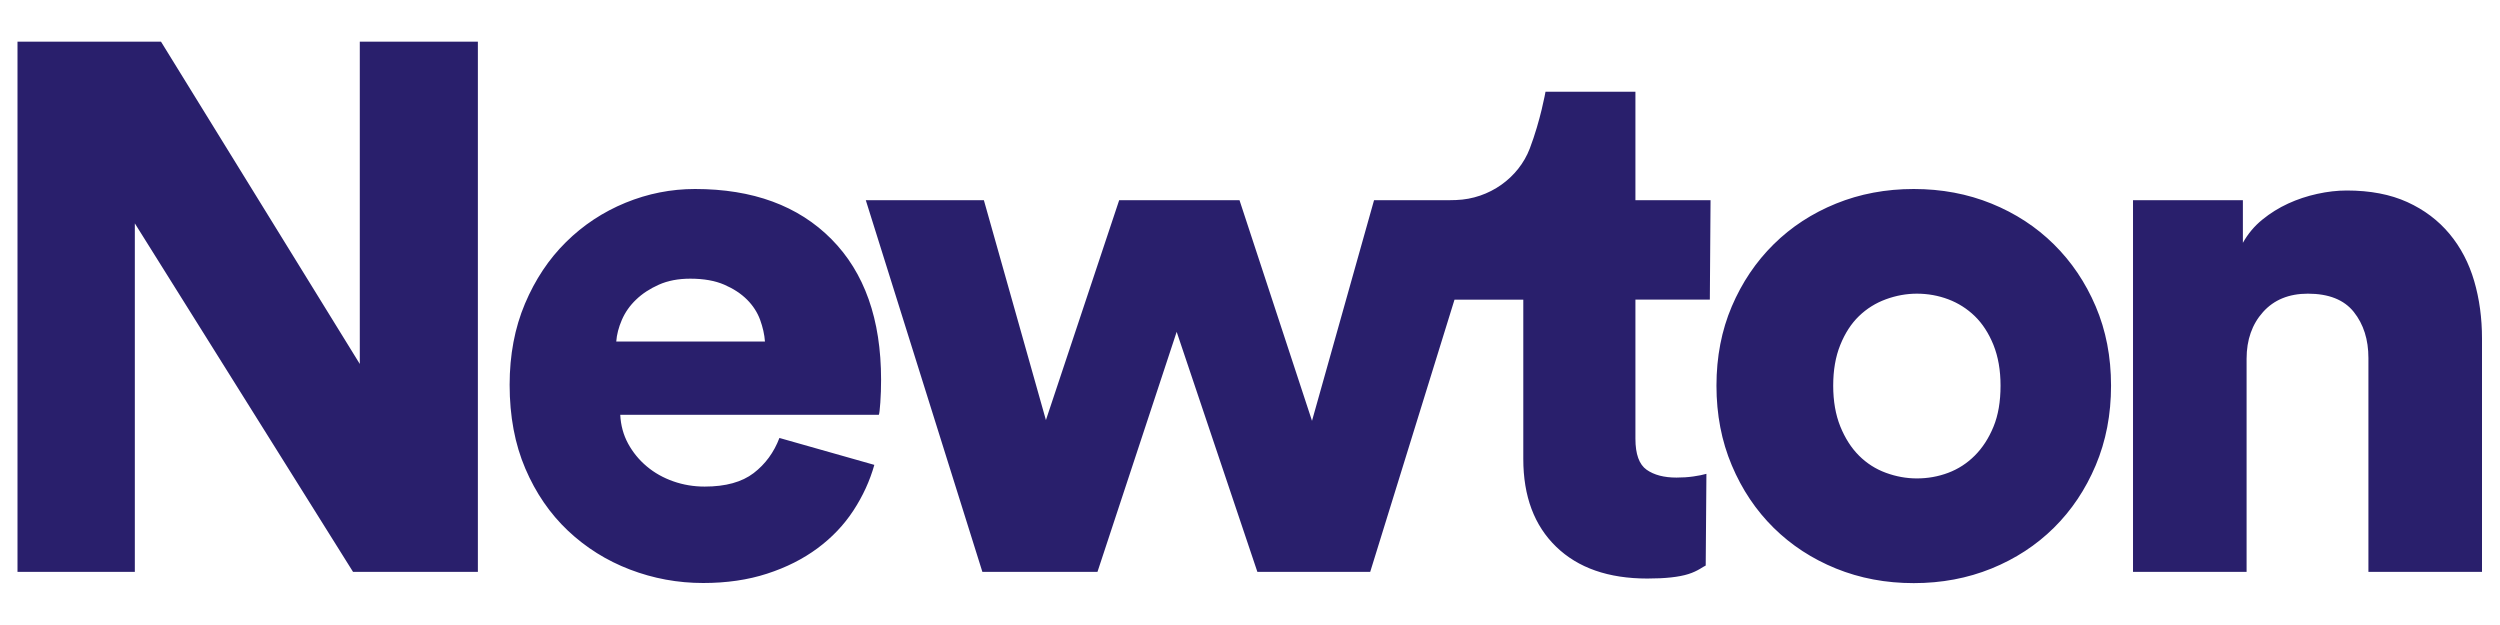
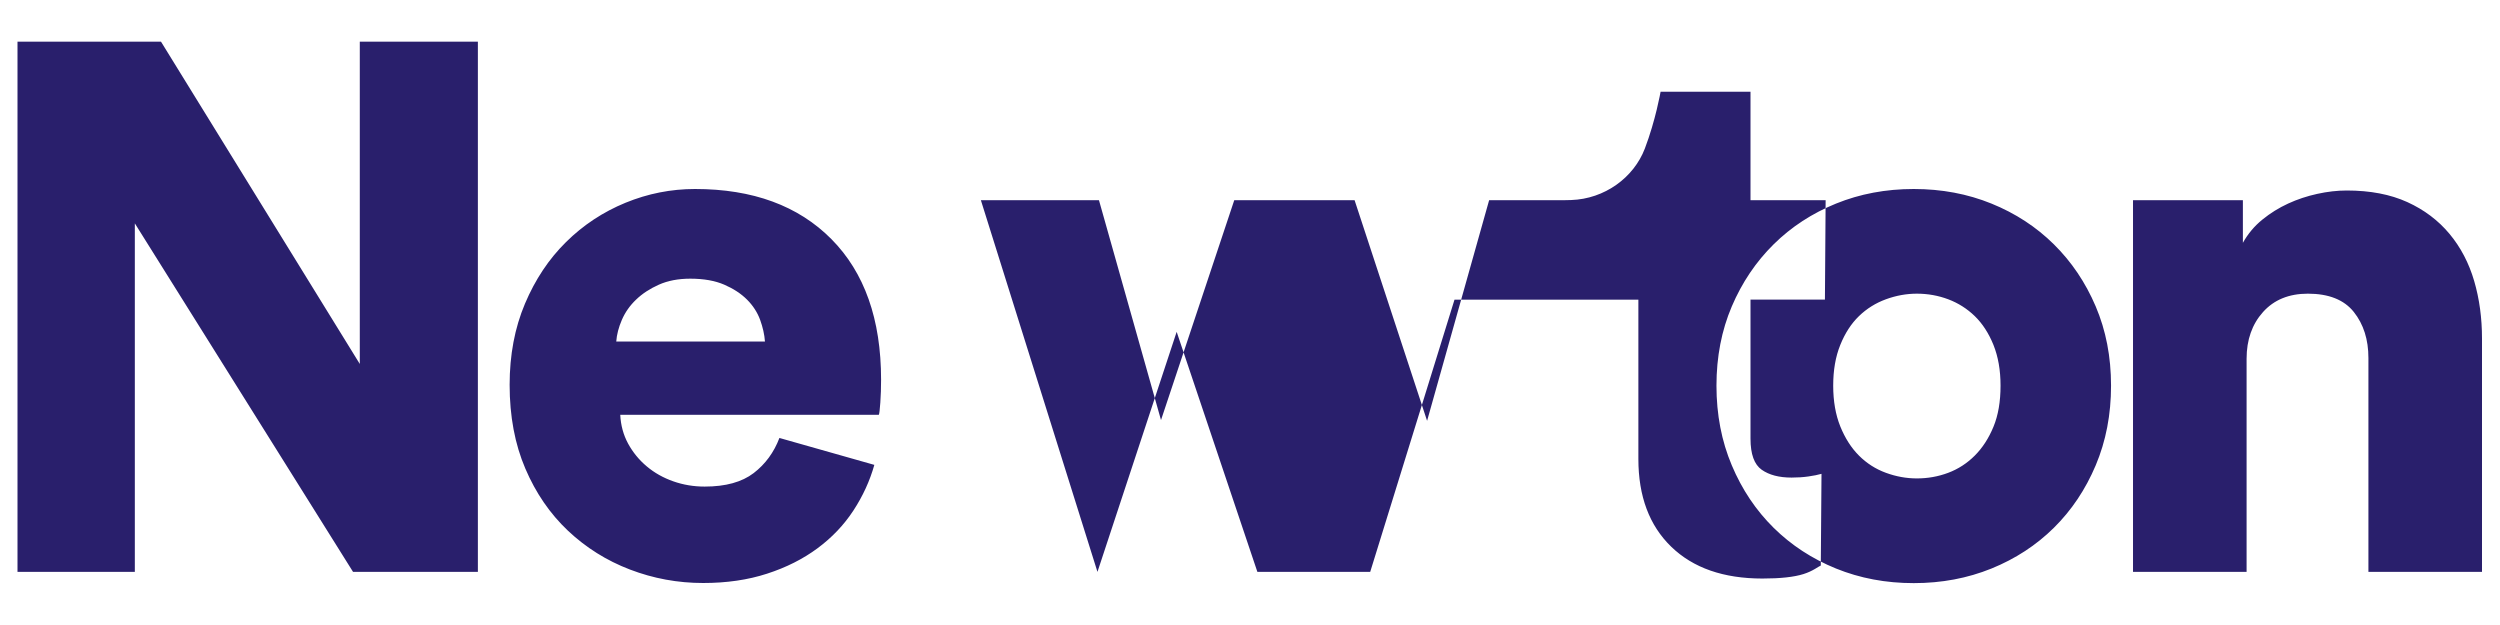
<svg xmlns="http://www.w3.org/2000/svg" version="1.1" id="Layer_1" x="0px" y="0px" viewBox="0 0 600 150" style="enable-background:new 0 0 600 150;" xml:space="preserve">
  <style type="text/css">
	.st0{fill-rule:evenodd;clip-rule:evenodd;fill:#291F6C;}
</style>
  <g id="Marketing-Site-v4">
    <g id="Home-Page-Copy" transform="translate(-154, -78)">
      <g id="Logo_x2F_new-maybe" transform="translate(154, 78)">
-         <path id="Combined-Shape" class="st0" d="M349.08,71.92l-20.23,65.33h-27.08L282.4,79.64l-19.01,57.61h-27.62l-27.98-89.2h28.34     l14.89,52.77l17.58-52.77h28.88l17.4,52.95l14.89-52.95h17.89c0.75-0.01,1.42-0.02,1.79-0.04c8.04-0.27,15.02-5.37,17.69-12.35     c2.59-6.79,3.78-13.64,3.78-13.64h21.58v26.02h18.03l-0.17,23.87h-17.86v33.38c0,3.71,0.9,6.19,2.69,7.45     c1.79,1.26,4.18,1.88,7.17,1.88c1.43,0,2.78-0.09,4.04-0.27c1.26-0.18,2.3-0.39,3.14-0.63l-0.17,22.01     c-0.6,0.24-1.87,1.33-4.14,2.04c-2.27,0.72-5.56,1.08-9.87,1.08c-9.33,0-16.62-2.54-21.88-7.63c-5.26-5.09-7.89-12.11-7.89-21.09     V71.92H349.08z M593.8,67.43c1.26,4.31,1.88,8.91,1.88,13.82v56h-27.26V85.92c0-4.43-1.17-8.11-3.5-11.04     c-2.33-2.93-6.01-4.4-11.03-4.4c-4.54,0-8.13,1.47-10.76,4.4c-2.63,2.93-3.95,6.67-3.95,11.22v51.15h-27.26v-89.2h26.37v10.23     c1.2-2.15,2.75-4.01,4.66-5.56c1.91-1.56,3.98-2.84,6.19-3.86c2.21-1.02,4.54-1.79,6.99-2.33c2.45-0.54,4.81-0.81,7.09-0.81     c5.62,0,10.46,0.93,14.53,2.78c4.06,1.85,7.44,4.4,10.13,7.63C590.57,59.36,592.54,63.13,593.8,67.43z M478.43,102.43     c1.14-2.75,1.7-6.04,1.7-9.87c0-3.71-0.57-6.97-1.7-9.78c-1.14-2.81-2.63-5.11-4.48-6.91c-1.85-1.79-3.98-3.14-6.37-4.04     c-2.39-0.9-4.9-1.35-7.53-1.35c-2.51,0-4.99,0.45-7.44,1.35c-2.45,0.9-4.6,2.24-6.46,4.04c-1.85,1.79-3.35,4.1-4.48,6.91     c-1.14,2.81-1.7,6.07-1.7,9.78c0,3.71,0.57,6.97,1.7,9.78c1.14,2.81,2.63,5.15,4.48,7c1.85,1.85,4,3.23,6.46,4.13     c2.45,0.9,4.93,1.35,7.44,1.35c2.63,0,5.14-0.45,7.53-1.35c2.39-0.9,4.51-2.27,6.37-4.13     C475.8,107.49,477.3,105.18,478.43,102.43z M492.93,58.64c4.24,4.19,7.59,9.15,10.04,14.9c2.45,5.74,3.68,12.08,3.68,19.03     c0,6.94-1.23,13.31-3.68,19.11c-2.45,5.8-5.8,10.8-10.04,14.99c-4.24,4.19-9.24,7.45-14.98,9.78c-5.74,2.33-11.96,3.5-18.65,3.5     c-6.7,0-12.91-1.17-18.65-3.5c-5.74-2.33-10.73-5.59-14.98-9.78c-4.24-4.19-7.59-9.18-10.04-14.99     c-2.45-5.8-3.68-12.17-3.68-19.11c0-6.94,1.23-13.28,3.68-19.03c2.45-5.74,5.8-10.71,10.04-14.9c4.24-4.19,9.24-7.45,14.98-9.78     c5.74-2.33,11.96-3.5,18.65-3.5c6.7,0,12.91,1.17,18.65,3.5C483.69,51.19,488.69,54.45,492.93,58.64z M147.9,81.97h35.69     c-0.12-1.68-0.51-3.41-1.16-5.21c-0.66-1.79-1.7-3.41-3.14-4.85c-1.44-1.44-3.26-2.63-5.47-3.59c-2.21-0.96-4.93-1.44-8.16-1.44     c-2.87,0-5.38,0.48-7.53,1.44c-2.15,0.96-3.98,2.15-5.47,3.59c-1.5,1.43-2.63,3.05-3.41,4.85     C148.47,78.56,148.02,80.3,147.9,81.97z M166.8,45.36c13.87,0,24.78,4.01,32.73,12.02c7.95,8.02,11.93,19.26,11.93,33.74     c0,1.91-0.06,3.74-0.18,5.47c-0.12,1.74-0.24,2.72-0.36,2.96h-62.06c0.12,2.51,0.75,4.82,1.88,6.91     c1.14,2.09,2.63,3.92,4.48,5.47c1.85,1.56,3.98,2.75,6.37,3.59c2.39,0.84,4.9,1.26,7.53,1.26c5.02,0,8.94-1.08,11.75-3.23     c2.81-2.15,4.87-4.97,6.19-8.44l22.78,6.46c-1.08,3.83-2.75,7.48-5.02,10.95c-2.27,3.47-5.14,6.49-8.61,9.06     c-3.47,2.57-7.5,4.61-12.11,6.1c-4.6,1.5-9.71,2.24-15.33,2.24c-6.1,0-11.96-1.08-17.58-3.23c-5.62-2.15-10.58-5.27-14.89-9.33     c-4.3-4.07-7.71-9.03-10.22-14.9c-2.51-5.86-3.77-12.56-3.77-20.1c0-7.18,1.23-13.67,3.68-19.47c2.45-5.8,5.74-10.74,9.87-14.81     c4.12-4.07,8.88-7.21,14.26-9.42C155.5,46.46,161.06,45.36,166.8,45.36z M86.35,87.35V10h28.34v127.25H84.73L32.36,53.61v83.64     H4.2V10h34.44L86.35,87.35z" />
+         <path id="Combined-Shape" class="st0" d="M349.08,71.92l-20.23,65.33h-27.08L282.4,79.64l-19.01,57.61l-27.98-89.2h28.34     l14.89,52.77l17.58-52.77h28.88l17.4,52.95l14.89-52.95h17.89c0.75-0.01,1.42-0.02,1.79-0.04c8.04-0.27,15.02-5.37,17.69-12.35     c2.59-6.79,3.78-13.64,3.78-13.64h21.58v26.02h18.03l-0.17,23.87h-17.86v33.38c0,3.71,0.9,6.19,2.69,7.45     c1.79,1.26,4.18,1.88,7.17,1.88c1.43,0,2.78-0.09,4.04-0.27c1.26-0.18,2.3-0.39,3.14-0.63l-0.17,22.01     c-0.6,0.24-1.87,1.33-4.14,2.04c-2.27,0.72-5.56,1.08-9.87,1.08c-9.33,0-16.62-2.54-21.88-7.63c-5.26-5.09-7.89-12.11-7.89-21.09     V71.92H349.08z M593.8,67.43c1.26,4.31,1.88,8.91,1.88,13.82v56h-27.26V85.92c0-4.43-1.17-8.11-3.5-11.04     c-2.33-2.93-6.01-4.4-11.03-4.4c-4.54,0-8.13,1.47-10.76,4.4c-2.63,2.93-3.95,6.67-3.95,11.22v51.15h-27.26v-89.2h26.37v10.23     c1.2-2.15,2.75-4.01,4.66-5.56c1.91-1.56,3.98-2.84,6.19-3.86c2.21-1.02,4.54-1.79,6.99-2.33c2.45-0.54,4.81-0.81,7.09-0.81     c5.62,0,10.46,0.93,14.53,2.78c4.06,1.85,7.44,4.4,10.13,7.63C590.57,59.36,592.54,63.13,593.8,67.43z M478.43,102.43     c1.14-2.75,1.7-6.04,1.7-9.87c0-3.71-0.57-6.97-1.7-9.78c-1.14-2.81-2.63-5.11-4.48-6.91c-1.85-1.79-3.98-3.14-6.37-4.04     c-2.39-0.9-4.9-1.35-7.53-1.35c-2.51,0-4.99,0.45-7.44,1.35c-2.45,0.9-4.6,2.24-6.46,4.04c-1.85,1.79-3.35,4.1-4.48,6.91     c-1.14,2.81-1.7,6.07-1.7,9.78c0,3.71,0.57,6.97,1.7,9.78c1.14,2.81,2.63,5.15,4.48,7c1.85,1.85,4,3.23,6.46,4.13     c2.45,0.9,4.93,1.35,7.44,1.35c2.63,0,5.14-0.45,7.53-1.35c2.39-0.9,4.51-2.27,6.37-4.13     C475.8,107.49,477.3,105.18,478.43,102.43z M492.93,58.64c4.24,4.19,7.59,9.15,10.04,14.9c2.45,5.74,3.68,12.08,3.68,19.03     c0,6.94-1.23,13.31-3.68,19.11c-2.45,5.8-5.8,10.8-10.04,14.99c-4.24,4.19-9.24,7.45-14.98,9.78c-5.74,2.33-11.96,3.5-18.65,3.5     c-6.7,0-12.91-1.17-18.65-3.5c-5.74-2.33-10.73-5.59-14.98-9.78c-4.24-4.19-7.59-9.18-10.04-14.99     c-2.45-5.8-3.68-12.17-3.68-19.11c0-6.94,1.23-13.28,3.68-19.03c2.45-5.74,5.8-10.71,10.04-14.9c4.24-4.19,9.24-7.45,14.98-9.78     c5.74-2.33,11.96-3.5,18.65-3.5c6.7,0,12.91,1.17,18.65,3.5C483.69,51.19,488.69,54.45,492.93,58.64z M147.9,81.97h35.69     c-0.12-1.68-0.51-3.41-1.16-5.21c-0.66-1.79-1.7-3.41-3.14-4.85c-1.44-1.44-3.26-2.63-5.47-3.59c-2.21-0.96-4.93-1.44-8.16-1.44     c-2.87,0-5.38,0.48-7.53,1.44c-2.15,0.96-3.98,2.15-5.47,3.59c-1.5,1.43-2.63,3.05-3.41,4.85     C148.47,78.56,148.02,80.3,147.9,81.97z M166.8,45.36c13.87,0,24.78,4.01,32.73,12.02c7.95,8.02,11.93,19.26,11.93,33.74     c0,1.91-0.06,3.74-0.18,5.47c-0.12,1.74-0.24,2.72-0.36,2.96h-62.06c0.12,2.51,0.75,4.82,1.88,6.91     c1.14,2.09,2.63,3.92,4.48,5.47c1.85,1.56,3.98,2.75,6.37,3.59c2.39,0.84,4.9,1.26,7.53,1.26c5.02,0,8.94-1.08,11.75-3.23     c2.81-2.15,4.87-4.97,6.19-8.44l22.78,6.46c-1.08,3.83-2.75,7.48-5.02,10.95c-2.27,3.47-5.14,6.49-8.61,9.06     c-3.47,2.57-7.5,4.61-12.11,6.1c-4.6,1.5-9.71,2.24-15.33,2.24c-6.1,0-11.96-1.08-17.58-3.23c-5.62-2.15-10.58-5.27-14.89-9.33     c-4.3-4.07-7.71-9.03-10.22-14.9c-2.51-5.86-3.77-12.56-3.77-20.1c0-7.18,1.23-13.67,3.68-19.47c2.45-5.8,5.74-10.74,9.87-14.81     c4.12-4.07,8.88-7.21,14.26-9.42C155.5,46.46,161.06,45.36,166.8,45.36z M86.35,87.35V10h28.34v127.25H84.73L32.36,53.61v83.64     H4.2V10h34.44L86.35,87.35z" />
      </g>
    </g>
  </g>
</svg>